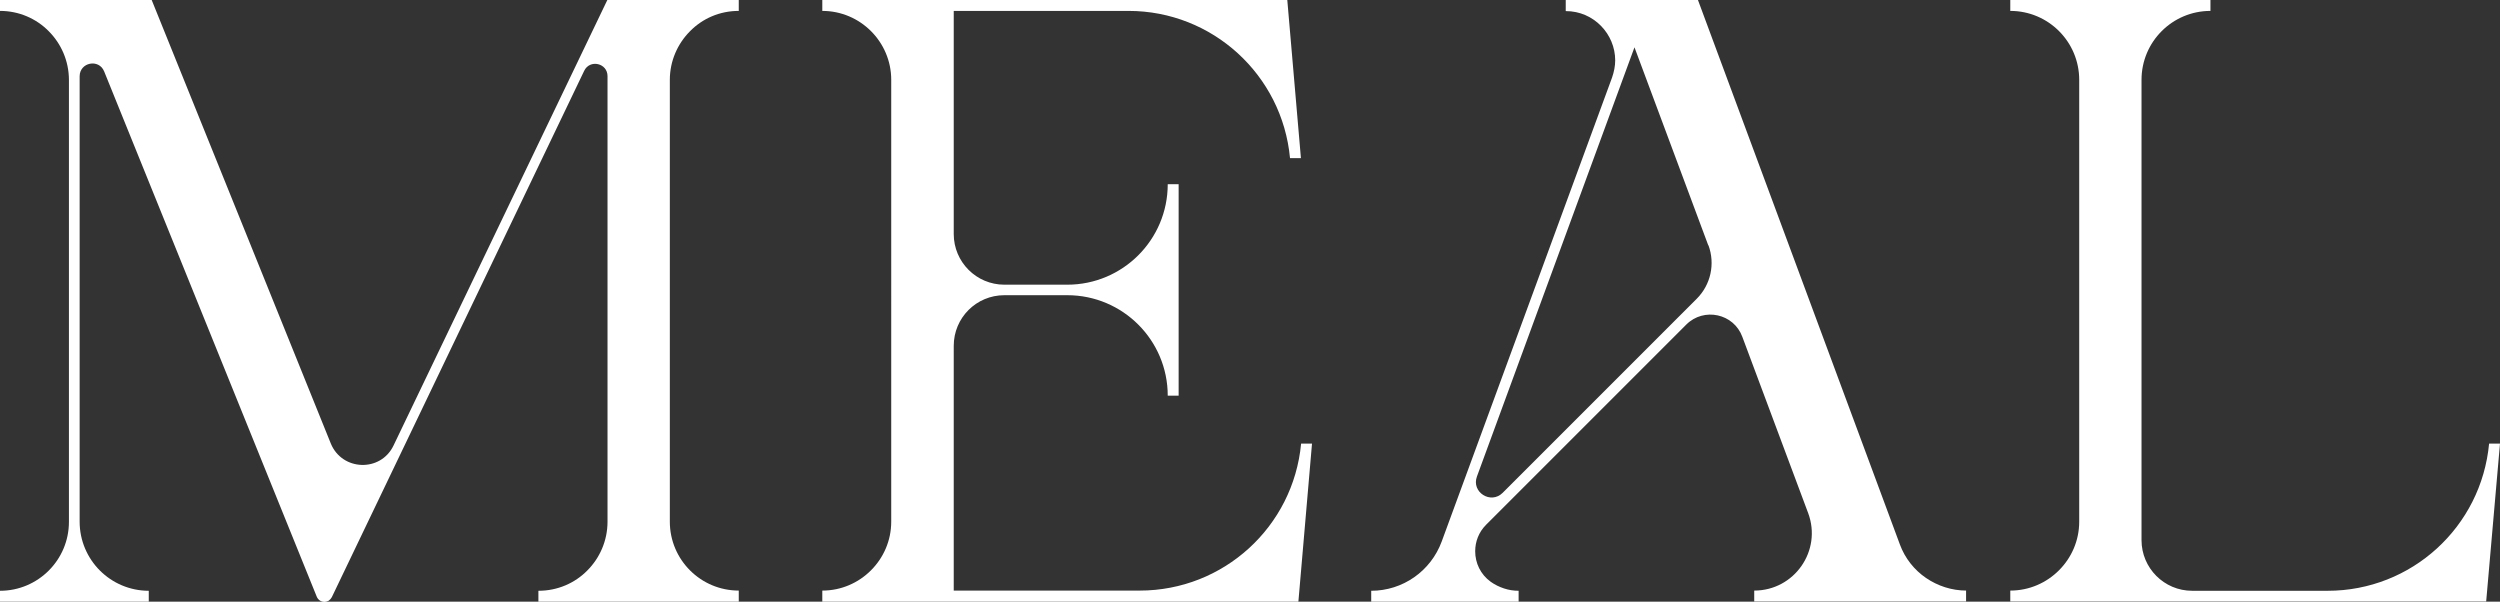
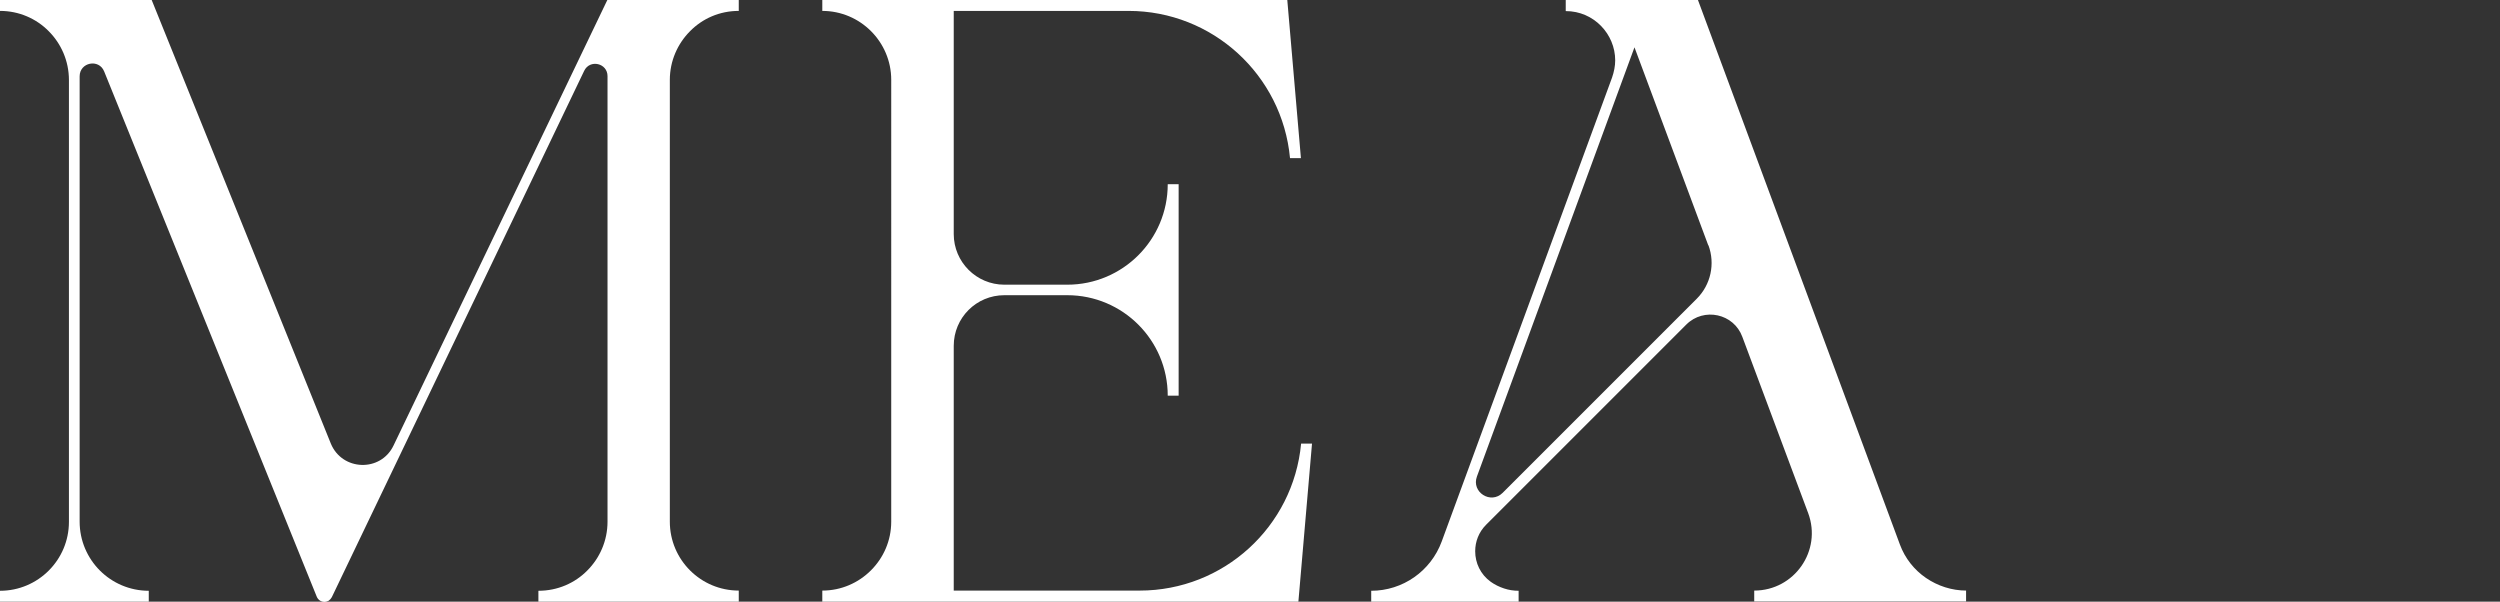
<svg xmlns="http://www.w3.org/2000/svg" id="_レイヤー_2" data-name="レイヤー 2" viewBox="0 0 128.39 30.9">
  <rect x="0" y="0" width="128.39" height="30.9" fill="#333333" stroke="none" />
  <defs>
    <style>
      .cls-1 {
        fill: #fff;
        stroke-width: 0px;
      }
    </style>
  </defs>
  <g id="design">
    <g>
      <path class="cls-1" d="M37.94,30.9h-10.29v-.56c.98,0,1.87-.39,2.51-1.04.64-.64,1.04-1.53,1.04-2.51V3.91c0-.67-.91-.88-1.2-.27l-12.96,27.03c-.04.07-.09.13-.16.18-.07.04-.14.06-.22.06-.17,0-.32-.1-.39-.26L5.35,3.67c-.27-.67-1.26-.47-1.26.25v22.87c0,.98.4,1.87,1.04,2.51.64.64,1.53,1.04,2.51,1.04v.56H0v-.56c1.96,0,3.54-1.59,3.54-3.54V4.11c0-.98-.4-1.87-1.04-2.51C1.87.96.98.56,0,.56v-.56h7.79l9.2,22.78c.58,1.41,2.56,1.48,3.22.1L31.19,0h0s6.75,0,6.75,0v.56c-.98,0-1.86.39-2.5,1.04-.64.64-1.04,1.53-1.04,2.5v22.69c0,1.96,1.59,3.54,3.54,3.54v.56Z" />
      <path class="cls-1" d="M58.53,30.33c4.3,0,7.89-3.27,8.29-7.55h.56l-.7,8.12h-24.45v-.57c.98,0,1.86-.4,2.5-1.04s1.04-1.52,1.04-2.5V4.1c0-1.95-1.59-3.54-3.54-3.54v-.56h23.88l.7,8.12h-.56c-.4-4.28-3.99-7.56-8.29-7.56h-8.98v11.46c0,1.43,1.16,2.6,2.6,2.6h3.23c2.85,0,5.16-2.31,5.16-5.16h.56v10.86h-.56c0-2.85-2.31-5.16-5.16-5.16h-3.23c-1.44,0-2.6,1.16-2.6,2.6v12.57h9.55Z" />
      <path class="cls-1" d="M100.97,30.33v.56h-10.88v-.56c2.06,0,3.49-2.05,2.77-3.98l-3.38-9.05c-.44-1.2-1.98-1.53-2.88-.63l-10.28,10.28c-.38.38-.56.87-.56,1.36,0,.6.27,1.19.8,1.57.21.15.44.26.68.34.24.08.49.12.75.12v.56h-7.57v-.56c1.62,0,3.06-1.01,3.62-2.53l8.75-23.83c.1-.29.16-.59.16-.88,0-1.34-1.09-2.53-2.54-2.53V0h6.79l10.37,27.96c.26.71.74,1.31,1.34,1.72s1.32.65,2.08.65ZM87.73,12.6l-3.79-10.17-8.09,22.04c-.3.8.71,1.45,1.32.84l9.97-9.97c.72-.72.95-1.79.6-2.74Z" />
-       <path class="cls-1" d="M128.19,25.06l-.51,5.83h-10.98s-13.46,0-13.46,0v-.56c.98,0,1.86-.4,2.5-1.04.64-.64,1.04-1.52,1.04-2.5V4.1c0-1.95-1.58-3.54-3.54-3.54v-.56h10.28v.56h0c-1.95,0-3.54,1.58-3.54,3.54v23.64c0,1.43,1.16,2.6,2.6,2.6h6.96c4.3,0,7.89-3.27,8.29-7.56h0s.56,0,.56,0l-.2,2.28Z" />
    </g>
  </g>
</svg>